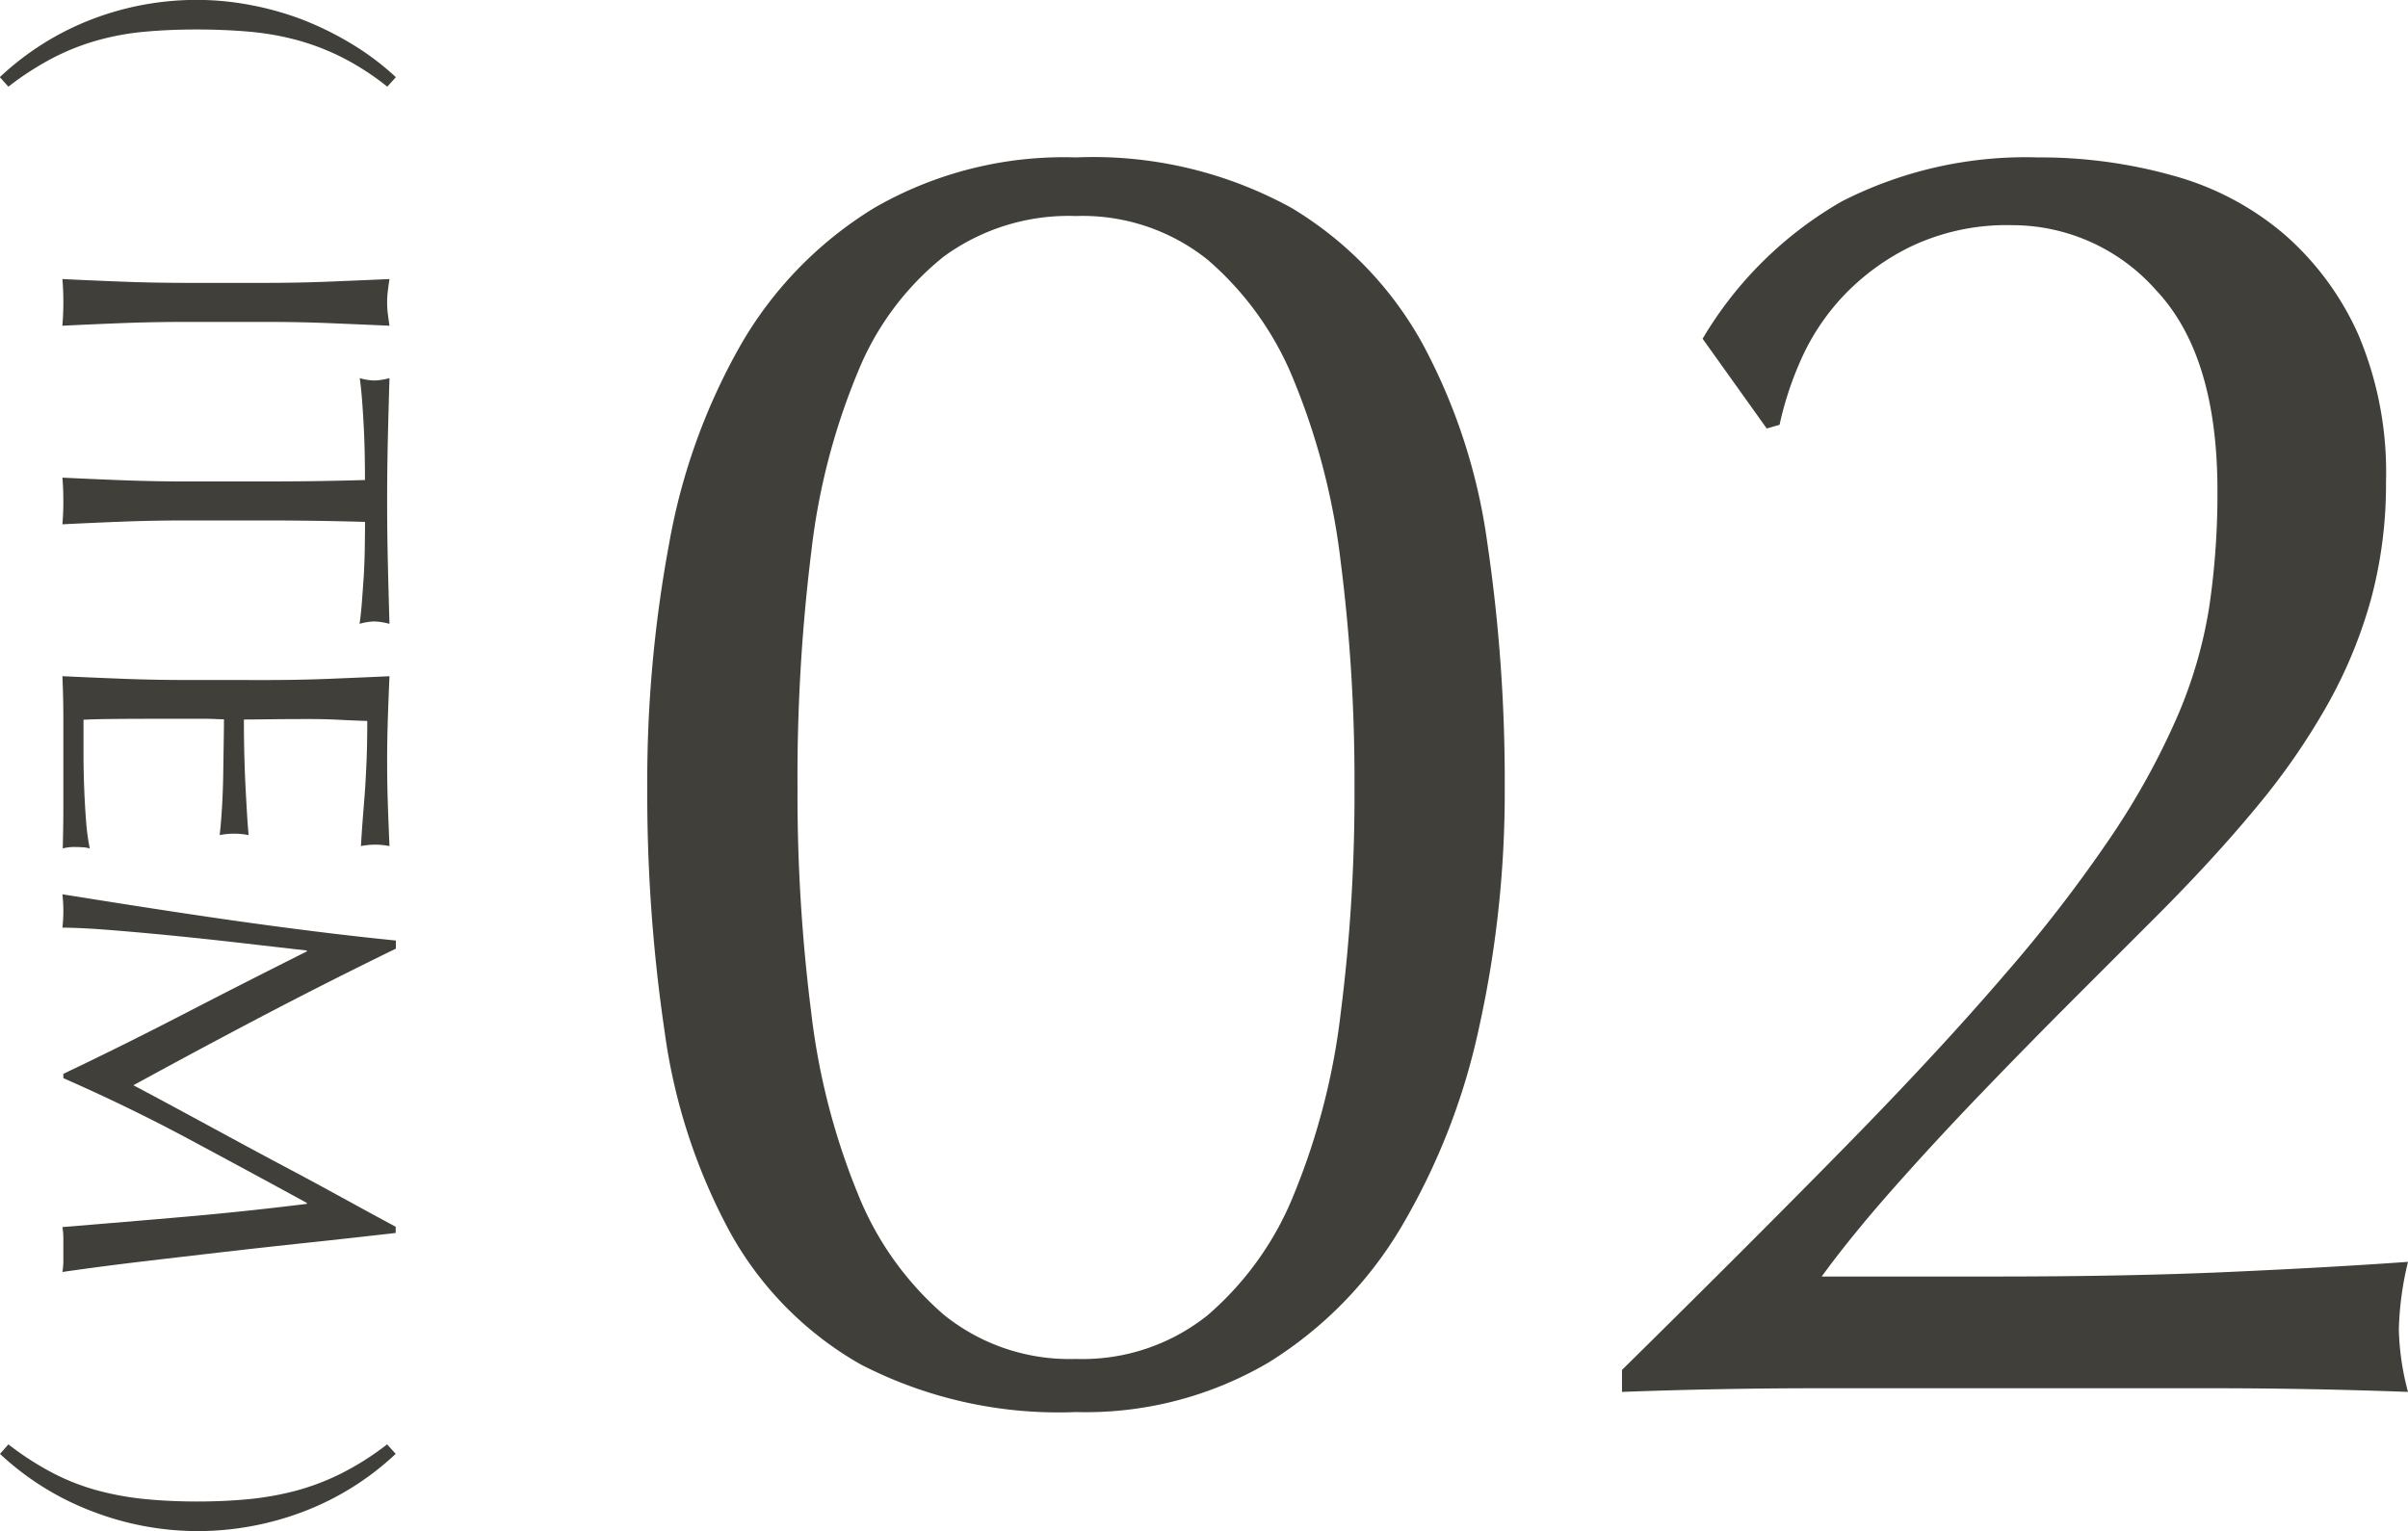
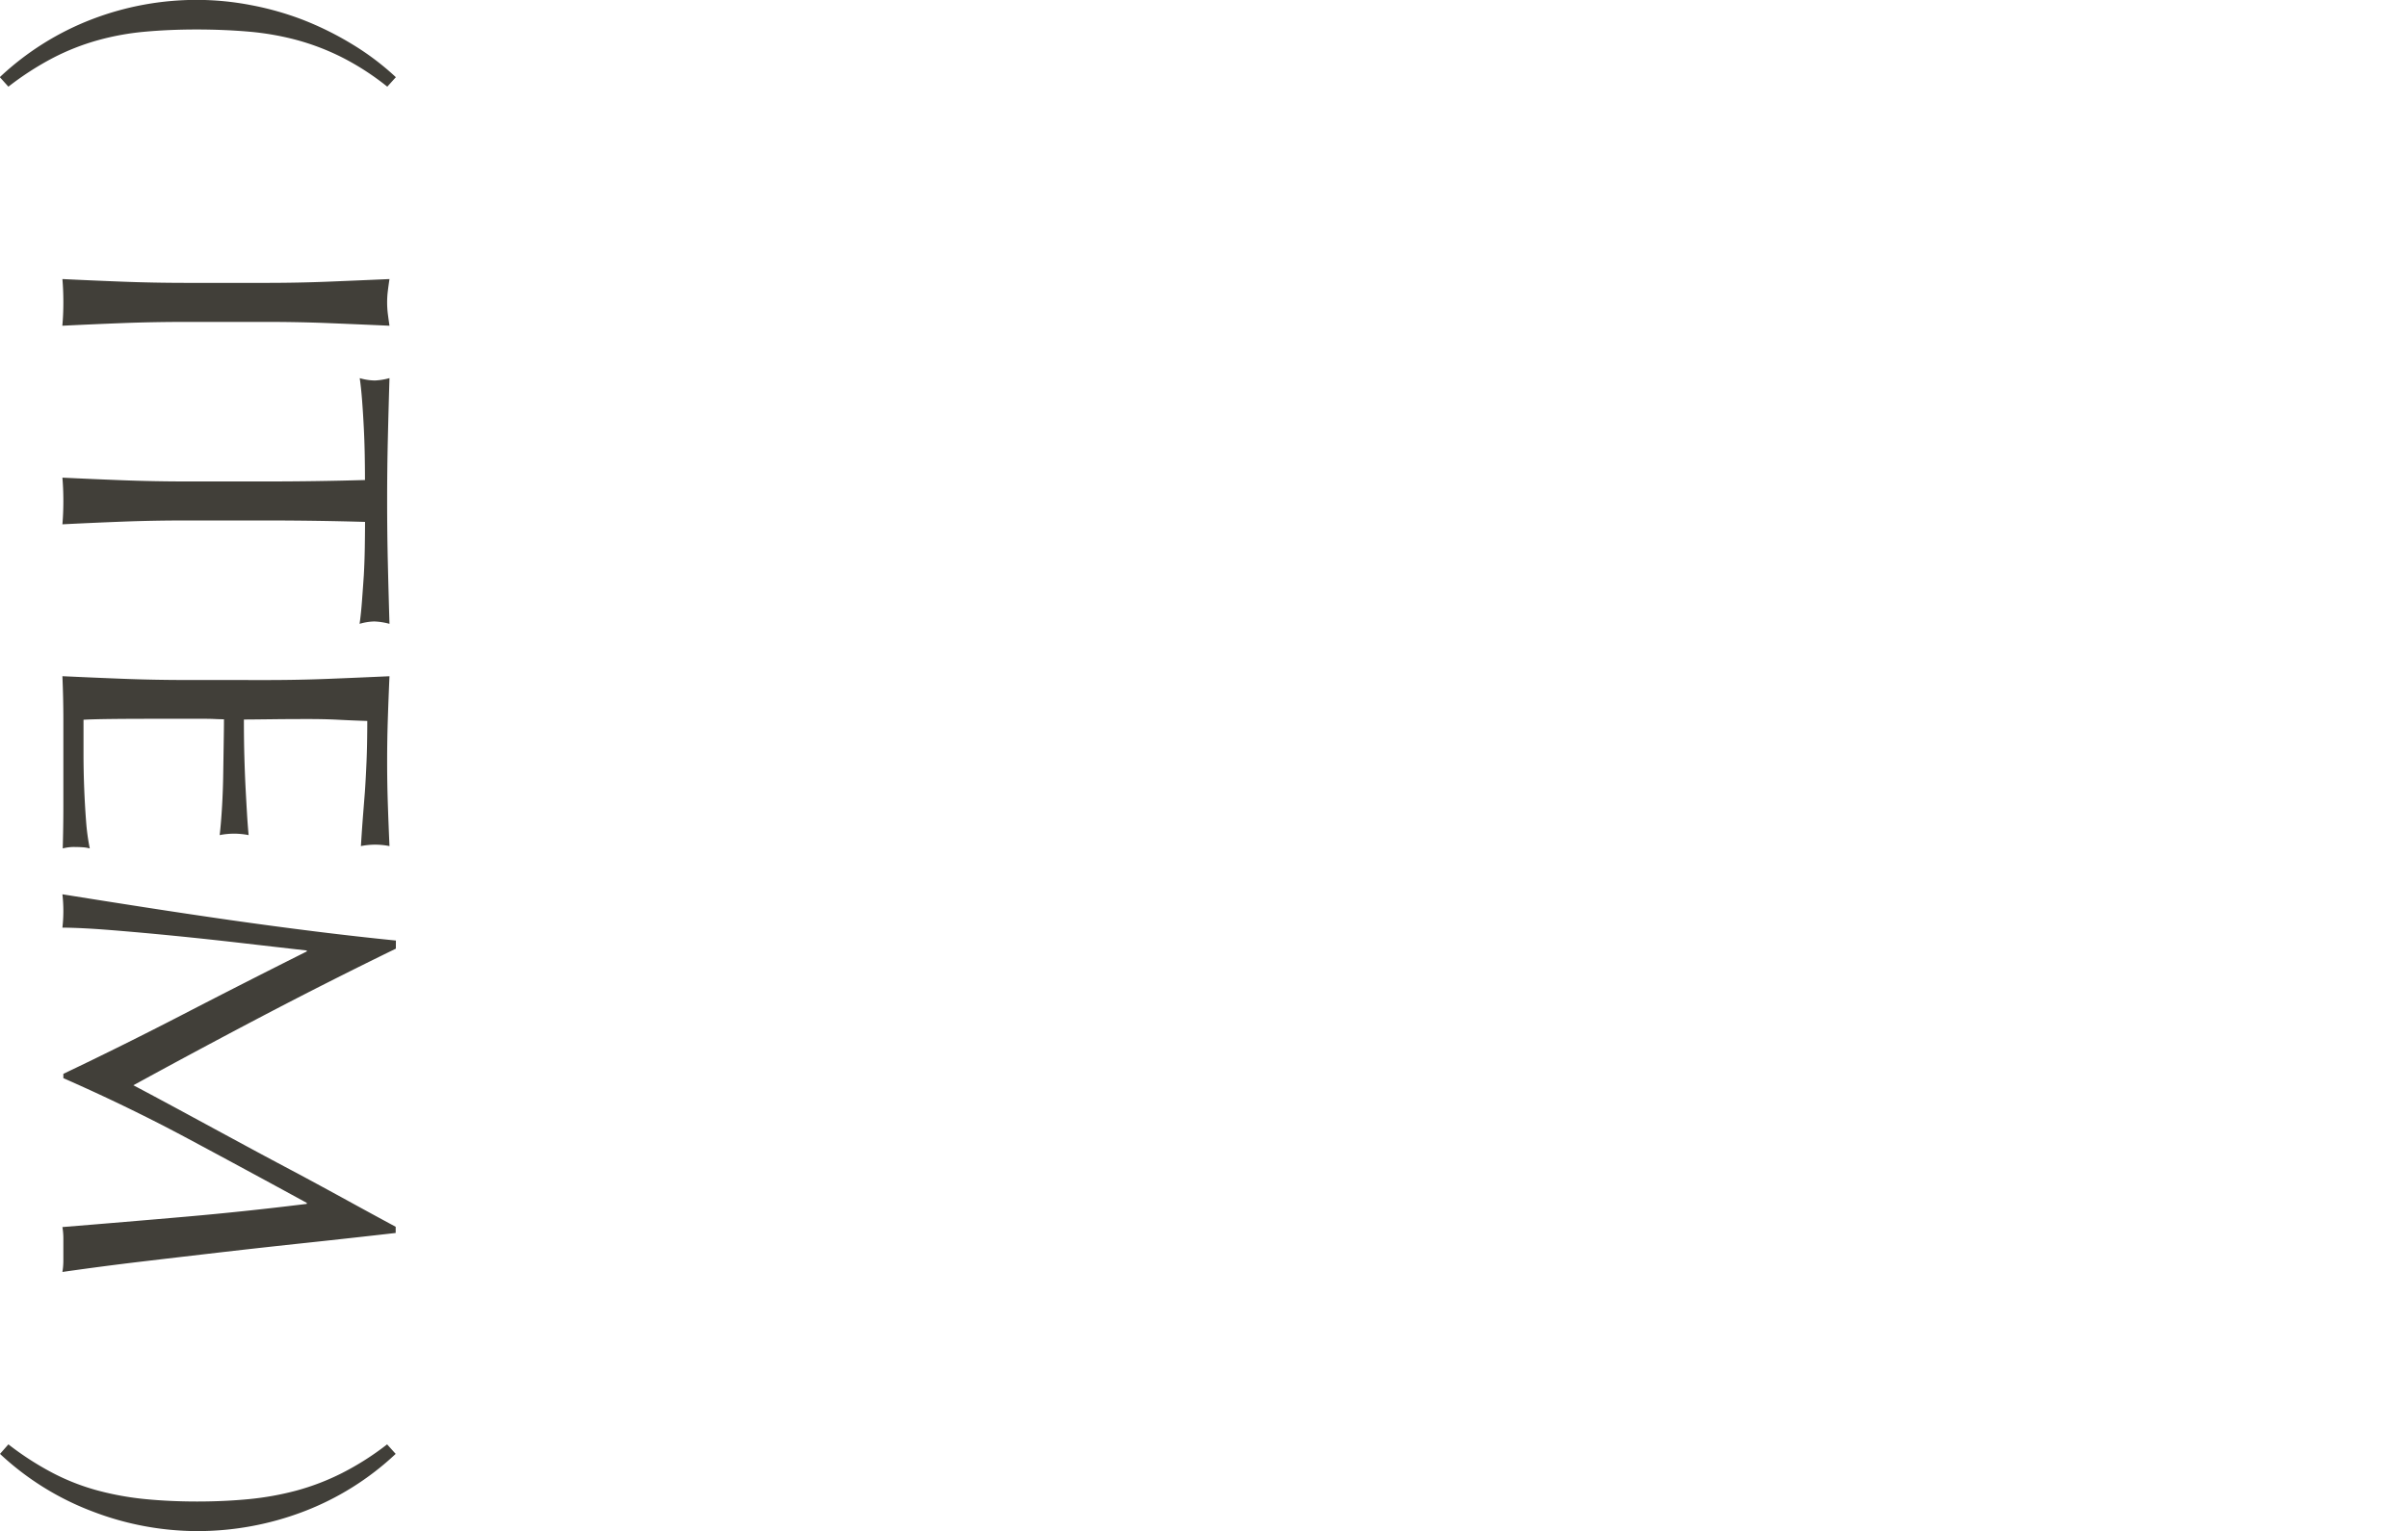
<svg xmlns="http://www.w3.org/2000/svg" width="65.714" height="41.795" viewBox="0 0 65.714 41.795">
  <g id="グループ_1539" data-name="グループ 1539" transform="translate(-1093.236 -5148.103)">
-     <path id="パス_1405" data-name="パス 1405" d="M-25.6-16.4a35.384,35.384,0,0,1,.6-6.675,16.877,16.877,0,0,1,1.975-5.45,10.561,10.561,0,0,1,3.625-3.7A10.36,10.36,0,0,1-13.9-33.6a11.229,11.229,0,0,1,5.875,1.375,9.893,9.893,0,0,1,3.575,3.7,16.013,16.013,0,0,1,1.775,5.45A44.454,44.454,0,0,1-2.2-16.4a29.669,29.669,0,0,1-.7,6.55A18.143,18.143,0,0,1-5.025-4.4,10.857,10.857,0,0,1-8.65-.7,9.843,9.843,0,0,1-13.9.65a11.752,11.752,0,0,1-5.875-1.3A9.343,9.343,0,0,1-23.35-4.275a16.013,16.013,0,0,1-1.775-5.45A44.454,44.454,0,0,1-25.6-16.4Zm4.1,0a47.248,47.248,0,0,0,.375,6.15A18.808,18.808,0,0,0-19.85-5.3,8.559,8.559,0,0,0-17.5-2,5.458,5.458,0,0,0-13.9-.8,5.458,5.458,0,0,0-10.3-2,8.559,8.559,0,0,0-7.95-5.3a18.808,18.808,0,0,0,1.275-4.95A47.248,47.248,0,0,0-6.3-16.4a47.248,47.248,0,0,0-.375-6.15A18.808,18.808,0,0,0-7.95-27.5a8.559,8.559,0,0,0-2.35-3.3A5.458,5.458,0,0,0-13.9-32a5.784,5.784,0,0,0-3.6,1.1,7.758,7.758,0,0,0-2.35,3.15,18.111,18.111,0,0,0-1.275,4.925A49.986,49.986,0,0,0-21.5-16.4ZM3.2-28.65A10.459,10.459,0,0,1,7-32.4a11.035,11.035,0,0,1,5.35-1.2,13.407,13.407,0,0,1,3.7.5,7.872,7.872,0,0,1,3.025,1.6A7.878,7.878,0,0,1,21.1-28.75a9.627,9.627,0,0,1,.75,4,12.092,12.092,0,0,1-.4,3.175A12.89,12.89,0,0,1,20.275-18.7a18.719,18.719,0,0,1-1.95,2.825Q17.15-14.45,15.55-12.85l-2.2,2.2Q12.1-9.4,10.825-8.075T8.4-5.45q-1.15,1.3-1.95,2.4H11.2q3.6,0,6.375-.125T22.45-3.45A8.61,8.61,0,0,0,22.2-1.6,7.205,7.205,0,0,0,22.45.1Q19.75,0,17.1,0H6.375Q3.7,0,1,.1V-.5Q4.5-3.95,7.075-6.575T11.45-11.3a39.333,39.333,0,0,0,2.925-3.8,20.41,20.41,0,0,0,1.775-3.225,12.433,12.433,0,0,0,.875-3A21.084,21.084,0,0,0,17.25-24.5q0-3.7-1.675-5.475A5.233,5.233,0,0,0,11.65-31.75a6.088,6.088,0,0,0-2.75.575,6.4,6.4,0,0,0-1.9,1.4A6.226,6.226,0,0,0,5.85-28a9.026,9.026,0,0,0-.55,1.7l-.35.1Z" transform="translate(1136.5 5186)" fill="#413f39" />
    <path id="パス_1406" data-name="パス 1406" d="M-18.531-8.84a7.167,7.167,0,0,0-.8,1.235,6.584,6.584,0,0,0-.475,1.241,7.55,7.55,0,0,0-.227,1.3q-.058.67-.059,1.411t.059,1.41a7.162,7.162,0,0,0,.234,1.3A6.393,6.393,0,0,0-19.318.28,8.083,8.083,0,0,0-18.531,1.5l-.26.234A7.686,7.686,0,0,1-20.371-.78,7.982,7.982,0,0,1-20.9-3.653,7.816,7.816,0,0,1-20.761-5.1a8.187,8.187,0,0,1,.4-1.424A8.575,8.575,0,0,1-19.7-7.865a7.239,7.239,0,0,1,.91-1.209Zm5.356,3.3q0-.858-.033-1.683T-13.279-8.9q.169.026.325.045a2.513,2.513,0,0,0,.312.019,2.513,2.513,0,0,0,.312-.019q.156-.02.325-.045-.039.858-.072,1.684t-.032,1.683V-3.3q0,.858.032,1.69t.072,1.638Q-12.3,0-12.642,0t-.637.026q.039-.806.071-1.638t.033-1.69Zm5.421,0q0-1.352-.039-2.691-.338,0-.708.007t-.741.026q-.37.019-.715.045t-.617.065A1.576,1.576,0,0,0-10.51-8.5a1.792,1.792,0,0,0-.065-.4q.858.026,1.677.045t1.677.019q.858,0,1.677-.019T-3.867-8.9a1.814,1.814,0,0,0-.065.416,1.542,1.542,0,0,0,.065.4q-.273-.039-.618-.065T-5.2-8.2q-.371-.02-.741-.026t-.709-.007q-.039,1.339-.039,2.691V-3.3q0,.858.032,1.69T-6.584.026Q-6.884,0-7.221,0t-.637.026q.039-.806.071-1.638t.033-1.69Zm5.421-.013q0-.858-.033-1.69T-2.437-8.9q.585.026,1.163.045t1.164.019q.585,0,1.157-.019T2.2-8.9a1.984,1.984,0,0,0-.039.39,1.984,1.984,0,0,0,.039.39q-.416-.026-.76-.052L.715-8.229q-.384-.026-.839-.045t-1.092-.02q-.013.416-.033.793t-.019.858q0,.507.006.988t.007.728q.572,0,1.027-.013T.6-4.972q.377-.02.7-.039t.6-.045a2.05,2.05,0,0,0-.039.4,1.984,1.984,0,0,0,.039.39q-.338-.039-.786-.065t-.9-.032l-.845-.013q-.4-.007-.631-.007,0,.117-.007.253t-.006.345V-2.5q0,.741.006,1.222t.02.728h.91q.494,0,.969-.019t.9-.052a5.847,5.847,0,0,0,.734-.1.933.933,0,0,0-.032.2q-.007.111-.007.2a1.206,1.206,0,0,0,.039.338Q1.683,0,1.105,0h-2.36q-.585,0-1.183.026.039-.832.071-1.657t.033-1.684ZM5-9.074q.9,1.846,1.813,3.588T8.729-1.911q.13-.247.377-.708t.572-1.059q.325-.6.7-1.293t.754-1.411q.384-.715.76-1.4t.7-1.287h.169q.143,1.248.267,2.412t.253,2.288q.13,1.125.26,2.223T13.826.026A1.857,1.857,0,0,0,13.52,0h-.611A1.857,1.857,0,0,0,12.6.026Q12.46-1.7,12.318-3.328t-.351-3.315H11.94Q11.043-5,10.179-3.387T8.535,0H8.417q-.78-1.638-1.631-3.283T5.076-6.643H5.05q-.091.806-.2,1.748t-.2,1.859q-.091.917-.156,1.729T4.426.026a3.994,3.994,0,0,0-.91,0q.169-1.053.351-2.223T4.219-4.55q.169-1.183.312-2.334t.247-2.191ZM18.532,1.5A8.083,8.083,0,0,0,19.318.28a6.1,6.1,0,0,0,.475-1.222,8,8,0,0,0,.234-1.3q.065-.67.065-1.41t-.065-1.411a8,8,0,0,0-.234-1.3A6.584,6.584,0,0,0,19.318-7.6a7.607,7.607,0,0,0-.786-1.235l.26-.234a7.634,7.634,0,0,1,1.58,2.529A8.138,8.138,0,0,1,20.9-3.653,8.016,8.016,0,0,1,20.365-.8a7.652,7.652,0,0,1-1.573,2.529Z" transform="translate(1094.965 5169) rotate(90)" fill="#413f39" />
  </g>
</svg>